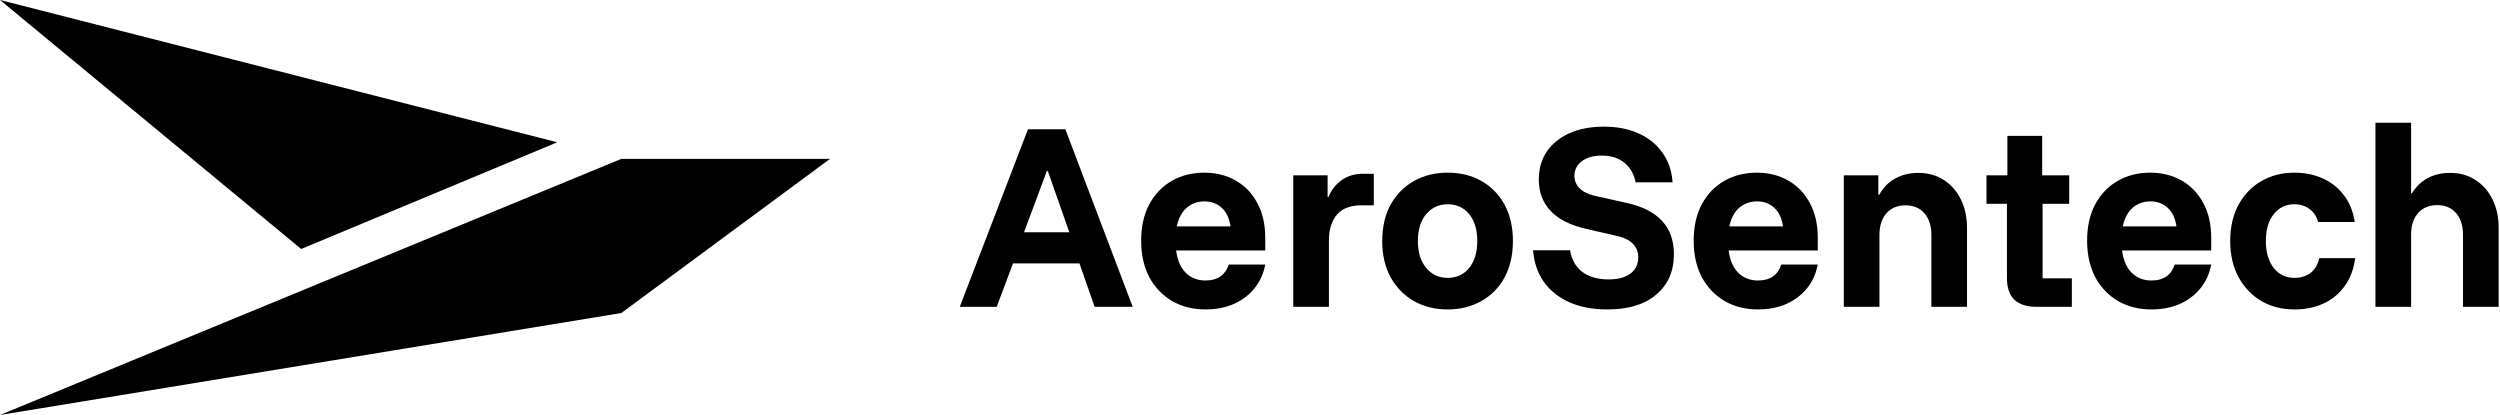
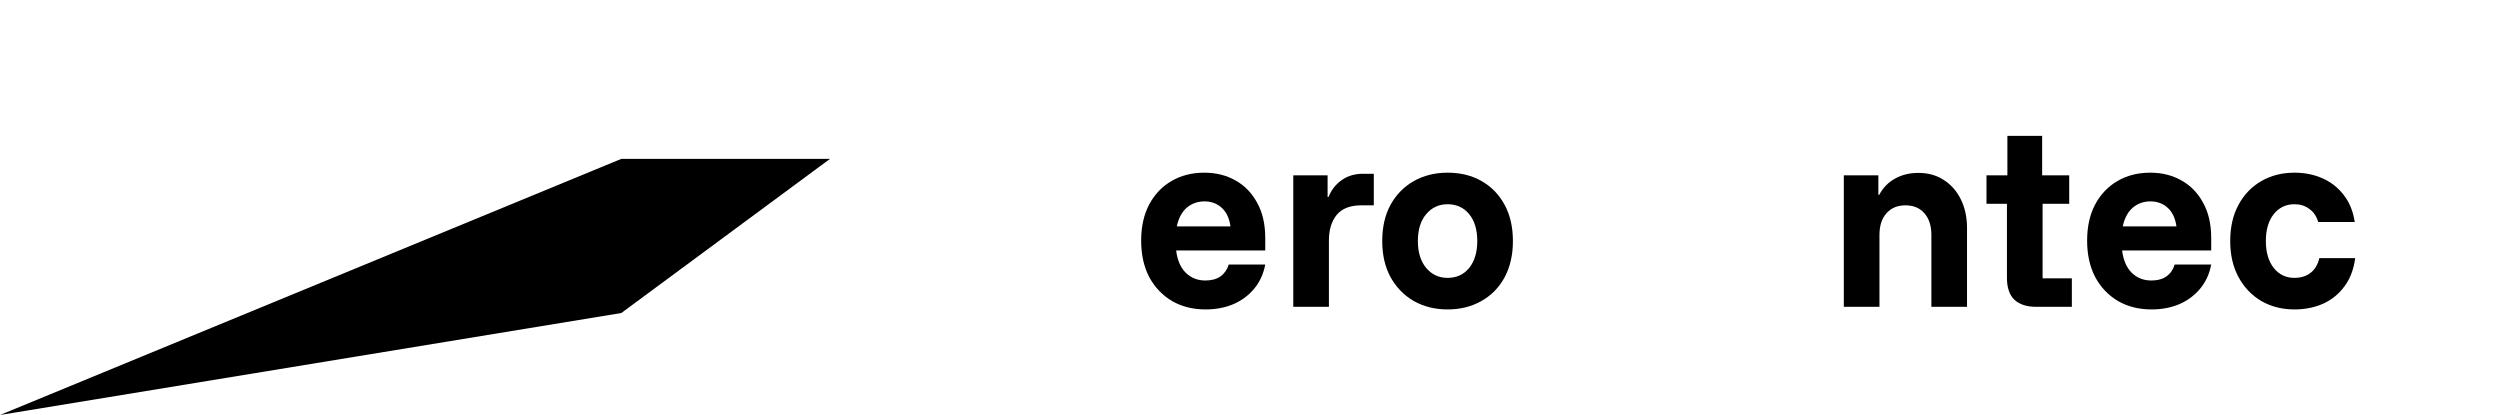
<svg xmlns="http://www.w3.org/2000/svg" width="994" height="165" viewBox="0 0 994 165" fill="none">
-   <path d="M381.602 121.986L408.719 51.403H423.59L450.358 121.986H435.225L429.189 104.732H402.771L396.298 121.986H381.602ZM407.145 92.358H425.165L416.592 67.959H416.242L407.145 92.358Z" fill="black" />
  <path d="M479.356 123.032C474.341 123.032 469.909 121.928 466.06 119.72C462.211 117.455 459.179 114.289 456.962 110.222C454.805 106.097 453.726 101.247 453.726 95.67C453.726 90.151 454.776 85.387 456.875 81.379C459.033 77.312 462.007 74.175 465.798 71.968C469.588 69.76 473.933 68.656 478.832 68.656C483.439 68.656 487.55 69.673 491.166 71.706C494.84 73.74 497.727 76.702 499.826 80.595C501.984 84.429 503.063 89.134 503.063 94.711V99.591H467.635C468.101 103.425 469.384 106.388 471.484 108.479C473.583 110.513 476.178 111.529 479.269 111.529C481.718 111.529 483.73 110.977 485.305 109.873C486.879 108.712 487.958 107.143 488.541 105.168H503.063C502.363 108.886 500.905 112.081 498.689 114.753C496.473 117.426 493.703 119.488 490.378 120.94C487.054 122.334 483.38 123.032 479.356 123.032ZM467.897 90.006H489.241C488.775 86.752 487.608 84.284 485.742 82.599C483.876 80.914 481.602 80.072 478.919 80.072C476.178 80.072 473.816 80.914 471.833 82.599C469.909 84.284 468.597 86.752 467.897 90.006Z" fill="black" />
  <path d="M514.206 121.986V69.702H527.853V78.329H528.202C529.369 75.482 531.118 73.246 533.451 71.619C535.842 69.934 538.641 69.092 541.849 69.092H546.223V81.64H541.236C536.804 81.64 533.539 82.918 531.439 85.474C529.398 88.031 528.377 91.4 528.377 95.583V121.986H514.206Z" fill="black" />
  <path d="M575.555 123.032C570.598 123.032 566.136 121.928 562.171 119.72C558.263 117.455 555.173 114.289 552.898 110.222C550.682 106.156 549.574 101.363 549.574 95.844C549.574 90.267 550.682 85.445 552.898 81.379C555.173 77.312 558.263 74.175 562.171 71.968C566.136 69.76 570.598 68.656 575.555 68.656C580.686 68.656 585.177 69.76 589.026 71.968C592.933 74.175 595.995 77.312 598.211 81.379C600.427 85.445 601.535 90.267 601.535 95.844C601.535 101.363 600.427 106.185 598.211 110.309C595.995 114.376 592.904 117.513 588.938 119.72C585.031 121.928 580.57 123.032 575.555 123.032ZM575.555 110.483C579.112 110.483 581.969 109.176 584.127 106.562C586.285 103.89 587.364 100.317 587.364 95.844C587.364 91.313 586.285 87.74 584.127 85.126C581.969 82.512 579.112 81.204 575.555 81.204C572.114 81.204 569.285 82.512 567.069 85.126C564.853 87.74 563.745 91.313 563.745 95.844C563.745 100.317 564.853 103.89 567.069 106.562C569.285 109.176 572.114 110.483 575.555 110.483Z" fill="black" />
-   <path d="M639.035 123.032C633.262 123.032 628.217 122.073 623.902 120.156C619.644 118.239 616.262 115.509 613.754 111.965C611.305 108.421 609.905 104.267 609.556 99.504H624.252C624.893 103.28 626.526 106.156 629.15 108.131C631.833 110.106 635.303 111.093 639.56 111.093C643.351 111.093 646.266 110.309 648.308 108.741C650.349 107.172 651.369 105.023 651.369 102.292C651.369 100.143 650.669 98.371 649.27 96.977C647.929 95.525 645.742 94.45 642.709 93.753L630.812 91.051C624.456 89.599 619.703 87.217 616.554 83.906C613.404 80.595 611.83 76.412 611.83 71.358C611.83 67.117 612.88 63.428 614.979 60.291C617.137 57.154 620.14 54.714 623.989 52.971C627.896 51.228 632.474 50.357 637.723 50.357C642.972 50.357 647.579 51.258 651.544 53.058C655.51 54.859 658.659 57.415 660.992 60.727C663.383 64.038 664.724 67.959 665.016 72.491H650.32C649.62 69.063 648.103 66.449 645.771 64.648C643.438 62.789 640.464 61.859 636.848 61.859C633.524 61.859 630.871 62.615 628.888 64.125C626.963 65.578 626.001 67.524 626.001 69.963C626.001 71.823 626.672 73.449 628.013 74.843C629.413 76.238 631.483 77.254 634.224 77.893L646.733 80.682C653.031 82.076 657.726 84.458 660.817 87.827C663.966 91.138 665.54 95.583 665.54 101.16C665.54 107.84 663.208 113.156 658.542 117.106C653.935 121.056 647.433 123.032 639.035 123.032Z" fill="black" />
-   <path d="M699.038 123.032C694.023 123.032 689.591 121.928 685.742 119.72C681.893 117.455 678.861 114.289 676.645 110.222C674.487 106.097 673.408 101.247 673.408 95.67C673.408 90.151 674.458 85.387 676.557 81.379C678.715 77.312 681.689 74.175 685.48 71.968C689.27 69.76 693.615 68.656 698.514 68.656C703.121 68.656 707.232 69.673 710.848 71.706C714.522 73.74 717.409 76.702 719.508 80.595C721.666 84.429 722.745 89.134 722.745 94.711V99.591H687.317C687.783 103.425 689.066 106.388 691.166 108.479C693.265 110.513 695.86 111.529 698.951 111.529C701.4 111.529 703.412 110.977 704.987 109.873C706.561 108.712 707.64 107.143 708.223 105.168H722.745C722.045 108.886 720.587 112.081 718.371 114.753C716.155 117.426 713.385 119.488 710.06 120.94C706.736 122.334 703.062 123.032 699.038 123.032ZM687.579 90.006H708.923C708.457 86.752 707.29 84.284 705.424 82.599C703.558 80.914 701.284 80.072 698.601 80.072C695.86 80.072 693.498 80.914 691.515 82.599C689.591 84.284 688.279 86.752 687.579 90.006Z" fill="black" />
  <path d="M733.101 121.986V69.702H746.835V77.457H747.185C748.701 74.611 750.8 72.462 753.483 71.009C756.166 69.499 759.256 68.744 762.755 68.744C766.604 68.744 769.958 69.673 772.815 71.532C775.731 73.391 778.005 75.976 779.638 79.287C781.271 82.599 782.088 86.404 782.088 90.703V121.986H767.917V93.404C767.917 89.744 766.983 86.869 765.117 84.777C763.309 82.686 760.802 81.64 757.594 81.64C754.445 81.64 751.938 82.686 750.071 84.777C748.205 86.869 747.272 89.744 747.272 93.404V121.986H733.101Z" fill="black" />
  <path d="M809.509 121.986C805.835 121.986 802.977 121.056 800.936 119.197C798.953 117.28 797.962 114.376 797.962 110.483V81.03H789.827V69.702H798.137V54.017H811.958V69.702H822.718V81.03H812.133V110.658H823.768V121.986H809.509Z" fill="black" />
  <path d="M855.471 123.032C850.456 123.032 846.023 121.928 842.174 119.72C838.326 117.455 835.293 114.289 833.077 110.222C830.919 106.097 829.84 101.247 829.84 95.67C829.84 90.151 830.89 85.387 832.989 81.379C835.147 77.312 838.121 74.175 841.912 71.968C845.703 69.76 850.047 68.656 854.946 68.656C859.553 68.656 863.664 69.673 867.28 71.706C870.954 73.74 873.841 76.702 875.94 80.595C878.098 84.429 879.177 89.134 879.177 94.711V99.591H843.749C844.216 103.425 845.499 106.388 847.598 108.479C849.697 110.513 852.293 111.529 855.383 111.529C857.833 111.529 859.845 110.977 861.419 109.873C862.994 108.712 864.073 107.143 864.656 105.168H879.177C878.477 108.886 877.019 112.081 874.803 114.753C872.587 117.426 869.817 119.488 866.493 120.94C863.169 122.334 859.495 123.032 855.471 123.032ZM844.012 90.006H865.356C864.889 86.752 863.723 84.284 861.857 82.599C859.991 80.914 857.716 80.072 855.034 80.072C852.293 80.072 849.931 80.914 847.948 82.599C846.023 84.284 844.711 86.752 844.012 90.006Z" fill="black" />
  <path d="M912.277 123.032C907.379 123.032 903.005 121.928 899.156 119.72C895.307 117.455 892.274 114.289 890.058 110.222C887.842 106.156 886.734 101.363 886.734 95.844C886.734 90.267 887.842 85.445 890.058 81.379C892.274 77.312 895.307 74.175 899.156 71.968C903.005 69.76 907.379 68.656 912.277 68.656C916.359 68.656 920.092 69.412 923.474 70.922C926.857 72.433 929.656 74.64 931.872 77.545C934.146 80.449 935.604 84.022 936.246 88.263H921.725C921.025 85.939 919.829 84.196 918.138 83.034C916.505 81.814 914.552 81.204 912.277 81.204C908.895 81.204 906.154 82.512 904.054 85.126C901.955 87.74 900.905 91.313 900.905 95.844C900.905 100.317 901.955 103.89 904.054 106.562C906.154 109.176 908.895 110.483 912.277 110.483C914.727 110.483 916.826 109.844 918.576 108.566C920.325 107.288 921.521 105.313 922.162 102.641H936.421C935.838 107.114 934.409 110.861 932.134 113.882C929.918 116.903 927.09 119.197 923.649 120.766C920.208 122.276 916.418 123.032 912.277 123.032Z" fill="black" />
-   <path d="M944.479 121.986V48.789H958.651V76.847H959.001C960.575 74.233 962.645 72.229 965.211 70.835C967.777 69.441 970.781 68.744 974.221 68.744C978.012 68.744 981.336 69.673 984.194 71.532C987.11 73.391 989.384 75.976 991.017 79.287C992.65 82.541 993.466 86.317 993.466 90.616V121.986H979.295V93.317C979.295 89.657 978.362 86.781 976.496 84.69C974.688 82.599 972.18 81.553 968.973 81.553C965.824 81.553 963.316 82.599 961.45 84.69C959.584 86.781 958.651 89.657 958.651 93.317V121.986H944.479Z" fill="black" />
  <path d="M0 165L247.029 124.457L330 63.171H247.029L0 165Z" fill="black" />
-   <path d="M119.743 99L0.007 0L221.571 56.571L119.743 99Z" fill="black" />
</svg>